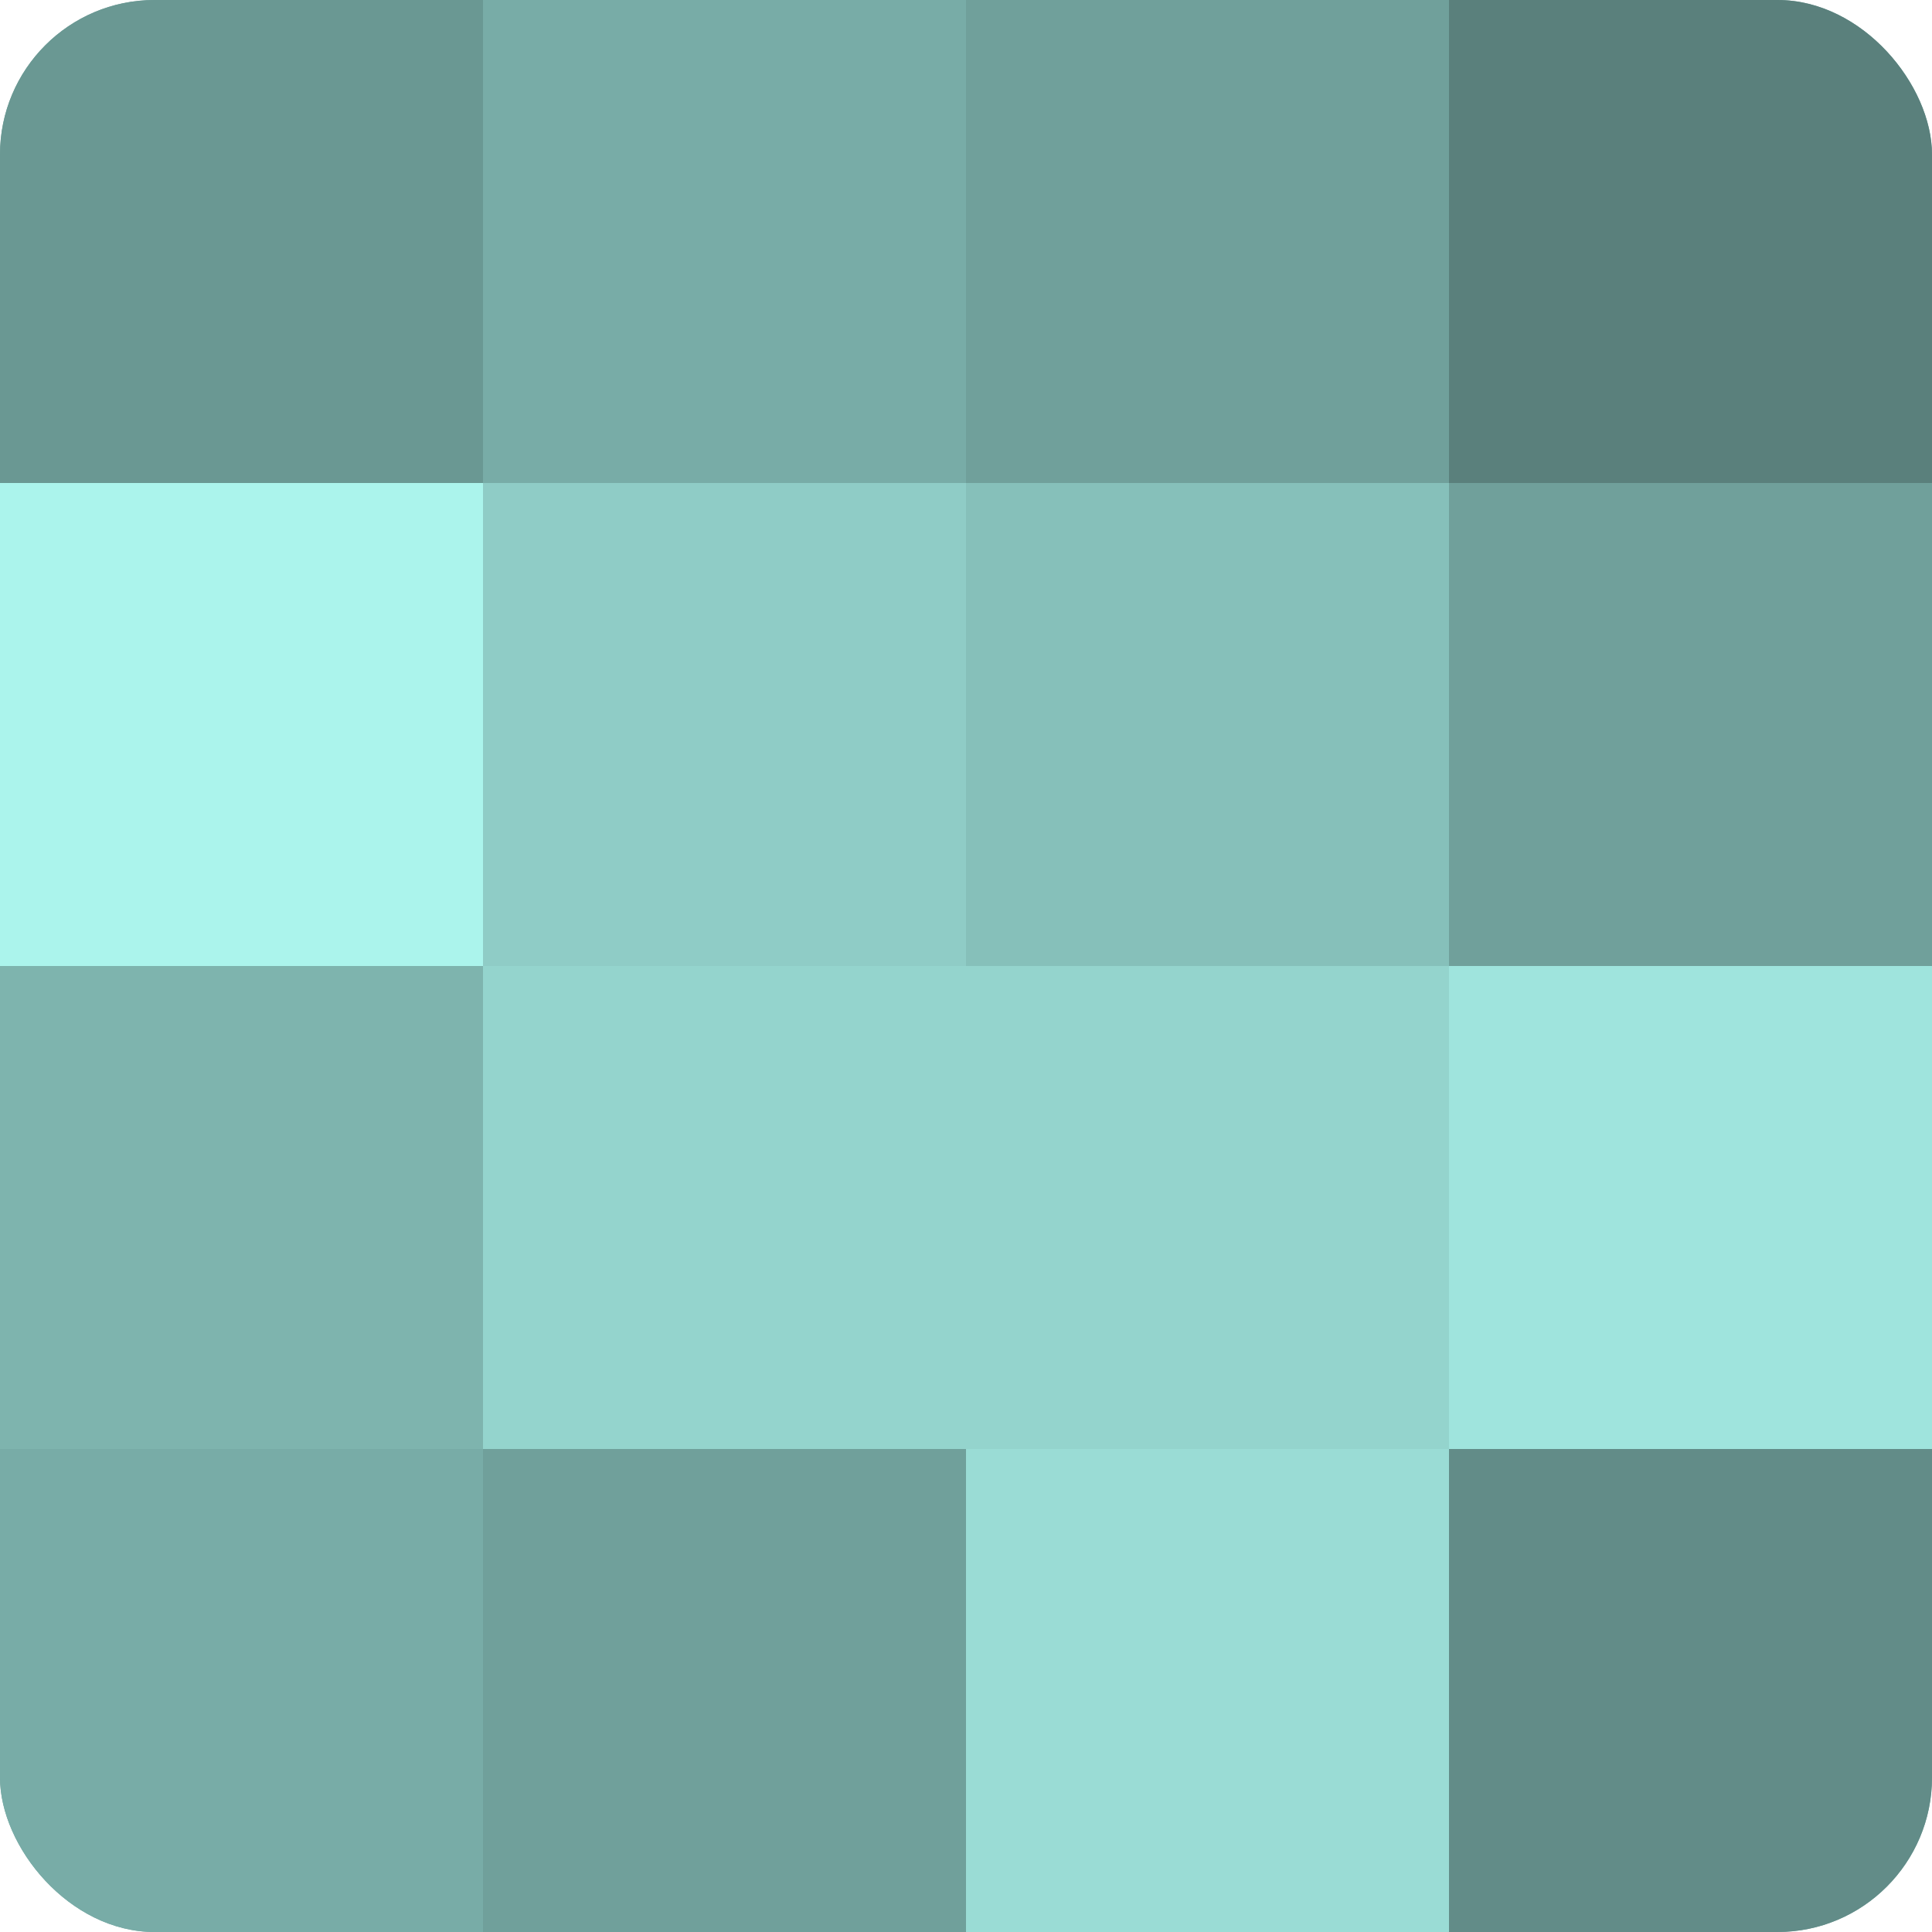
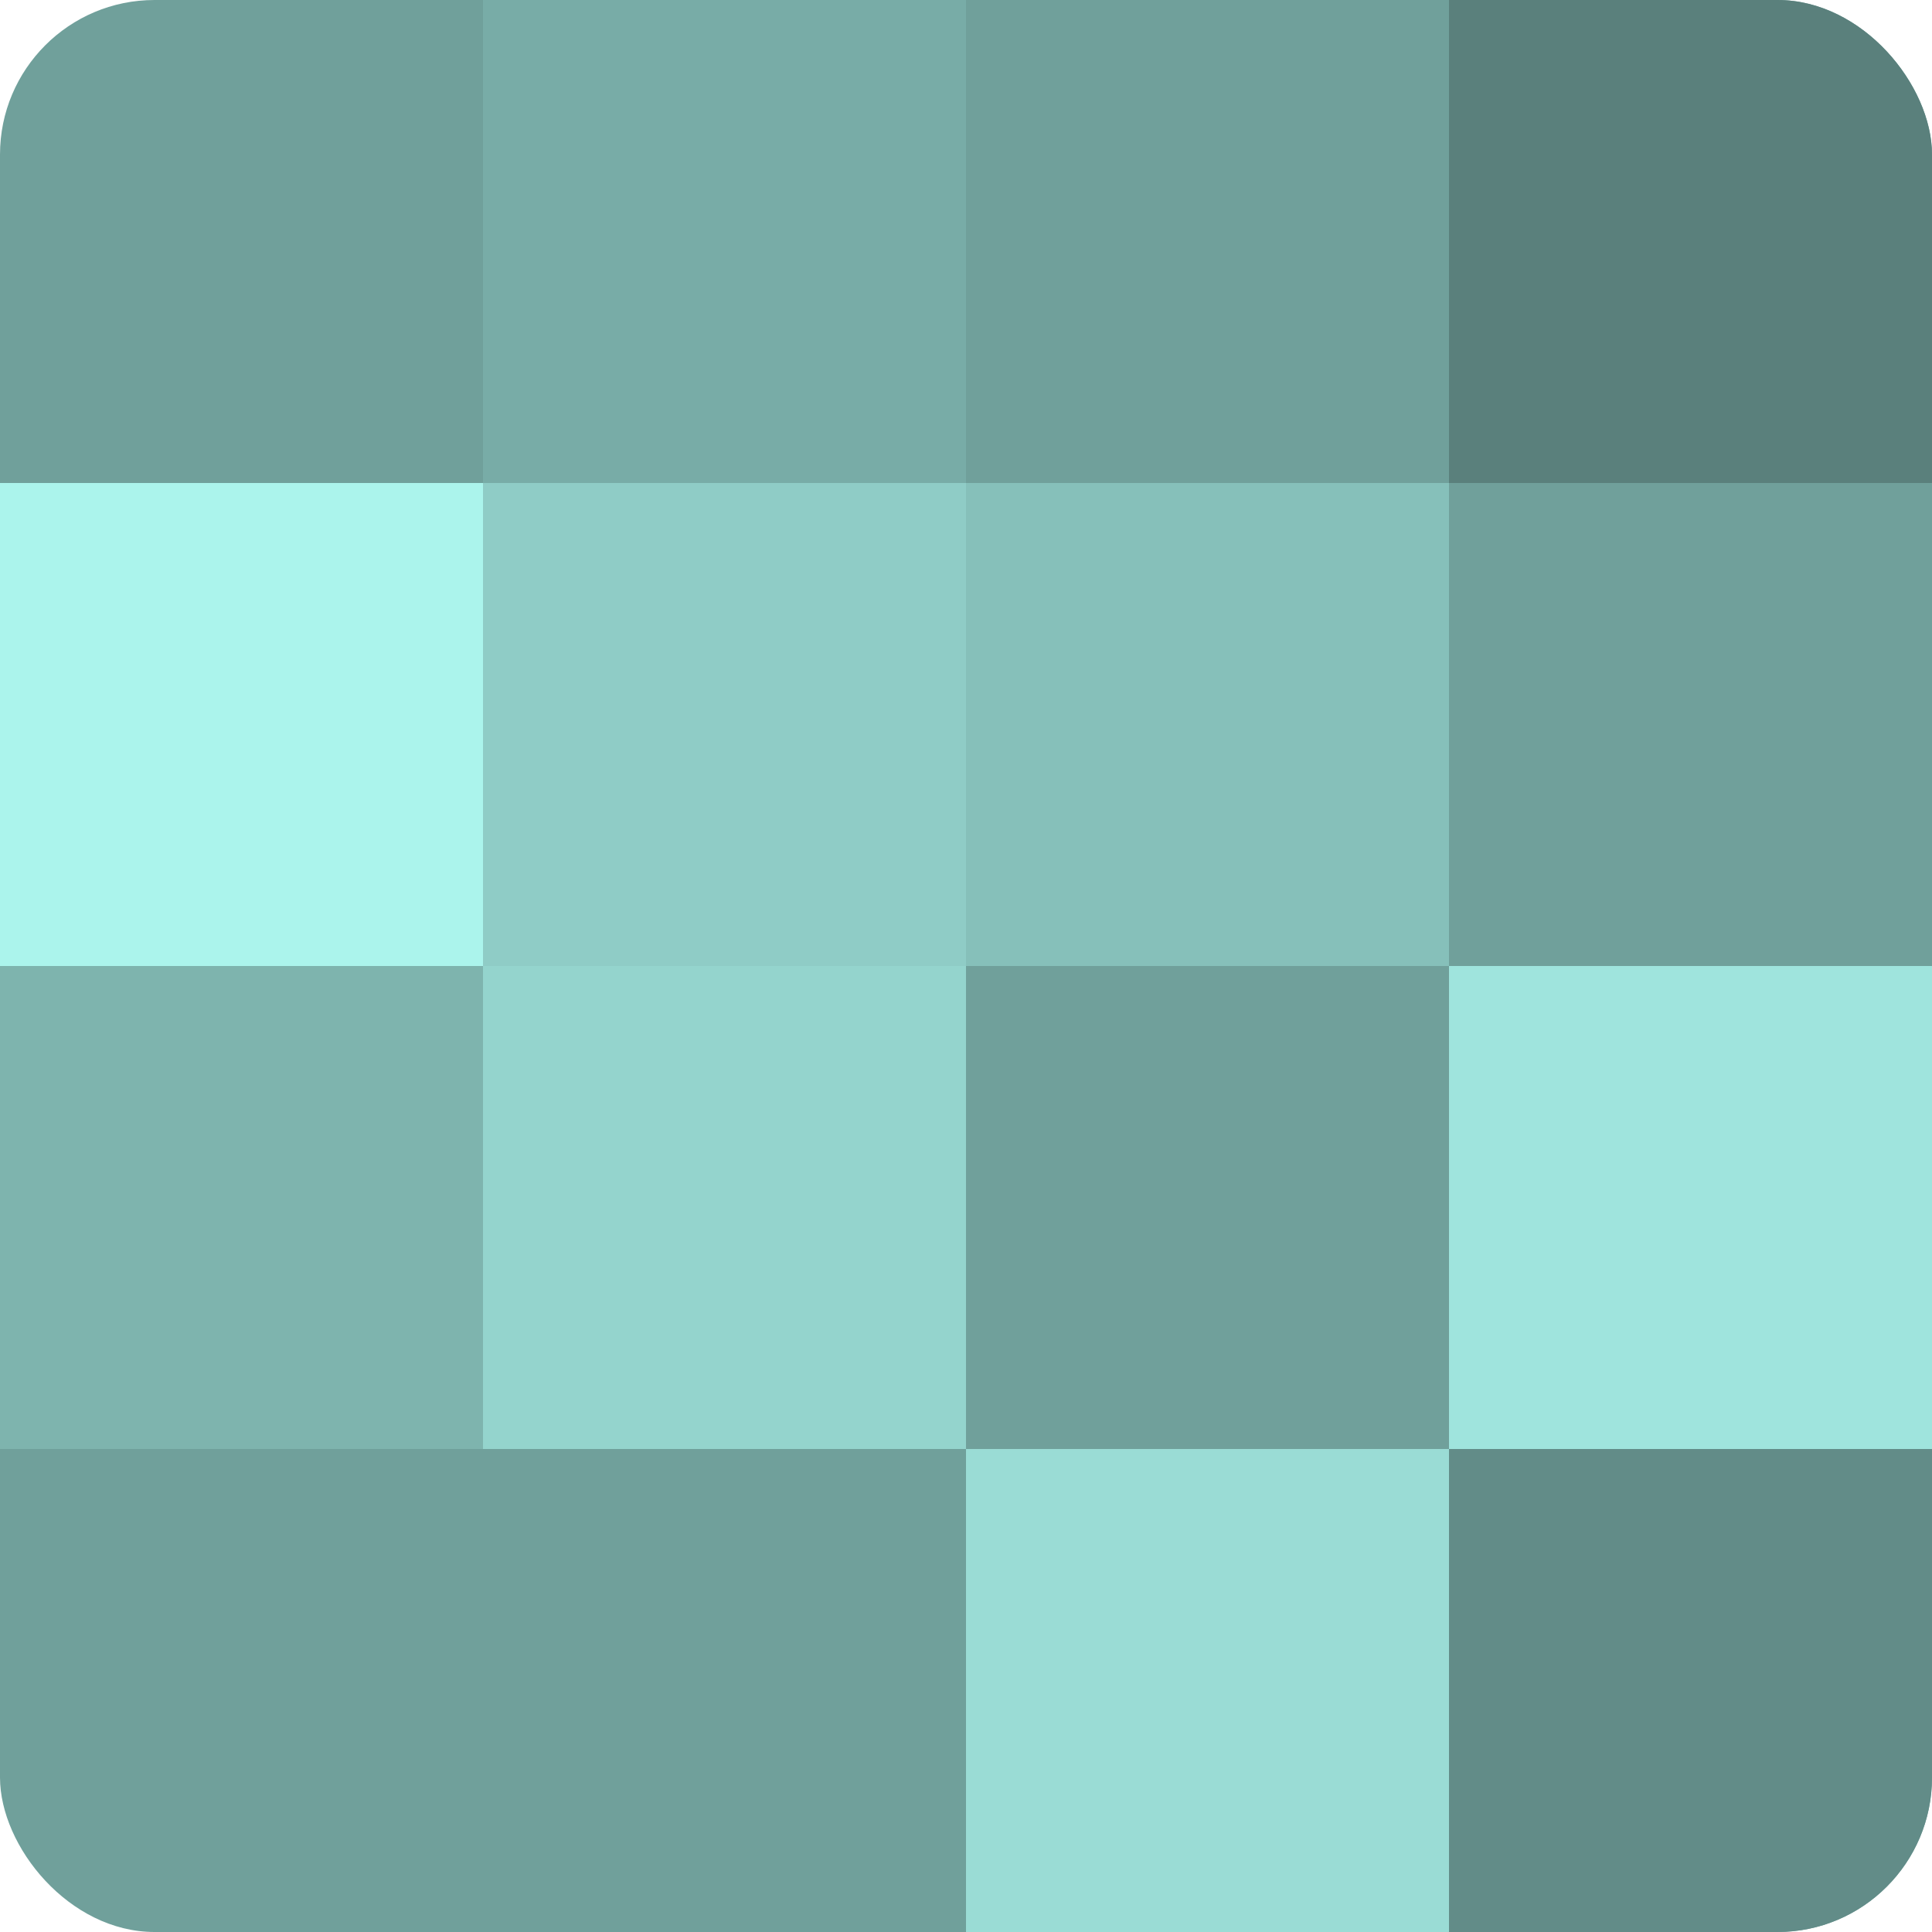
<svg xmlns="http://www.w3.org/2000/svg" width="60" height="60" viewBox="0 0 100 100" preserveAspectRatio="xMidYMid meet">
  <defs>
    <clipPath id="c" width="100" height="100">
      <rect width="100" height="100" rx="8" ry="8" />
    </clipPath>
  </defs>
  <g clip-path="url(#c)">
    <rect width="100" height="100" fill="#70a09b" />
-     <rect width="25" height="25" fill="#6a9893" />
    <rect y="25" width="25" height="25" fill="#abf4ec" />
    <rect y="50" width="25" height="25" fill="#7eb4ae" />
-     <rect y="75" width="25" height="25" fill="#78aca7" />
    <rect x="25" width="25" height="25" fill="#78aca7" />
    <rect x="25" y="25" width="25" height="25" fill="#8fccc6" />
    <rect x="25" y="50" width="25" height="25" fill="#94d4cd" />
    <rect x="25" y="75" width="25" height="25" fill="#70a09b" />
-     <rect x="50" width="25" height="25" fill="#70a09b" />
    <rect x="50" y="25" width="25" height="25" fill="#86c0ba" />
-     <rect x="50" y="50" width="25" height="25" fill="#94d4cd" />
    <rect x="50" y="75" width="25" height="25" fill="#9adcd5" />
    <rect x="75" width="25" height="25" fill="#5a807c" />
    <rect x="75" y="25" width="25" height="25" fill="#70a09b" />
    <rect x="75" y="50" width="25" height="25" fill="#9fe4dd" />
    <rect x="75" y="75" width="25" height="25" fill="#628c88" />
  </g>
</svg>